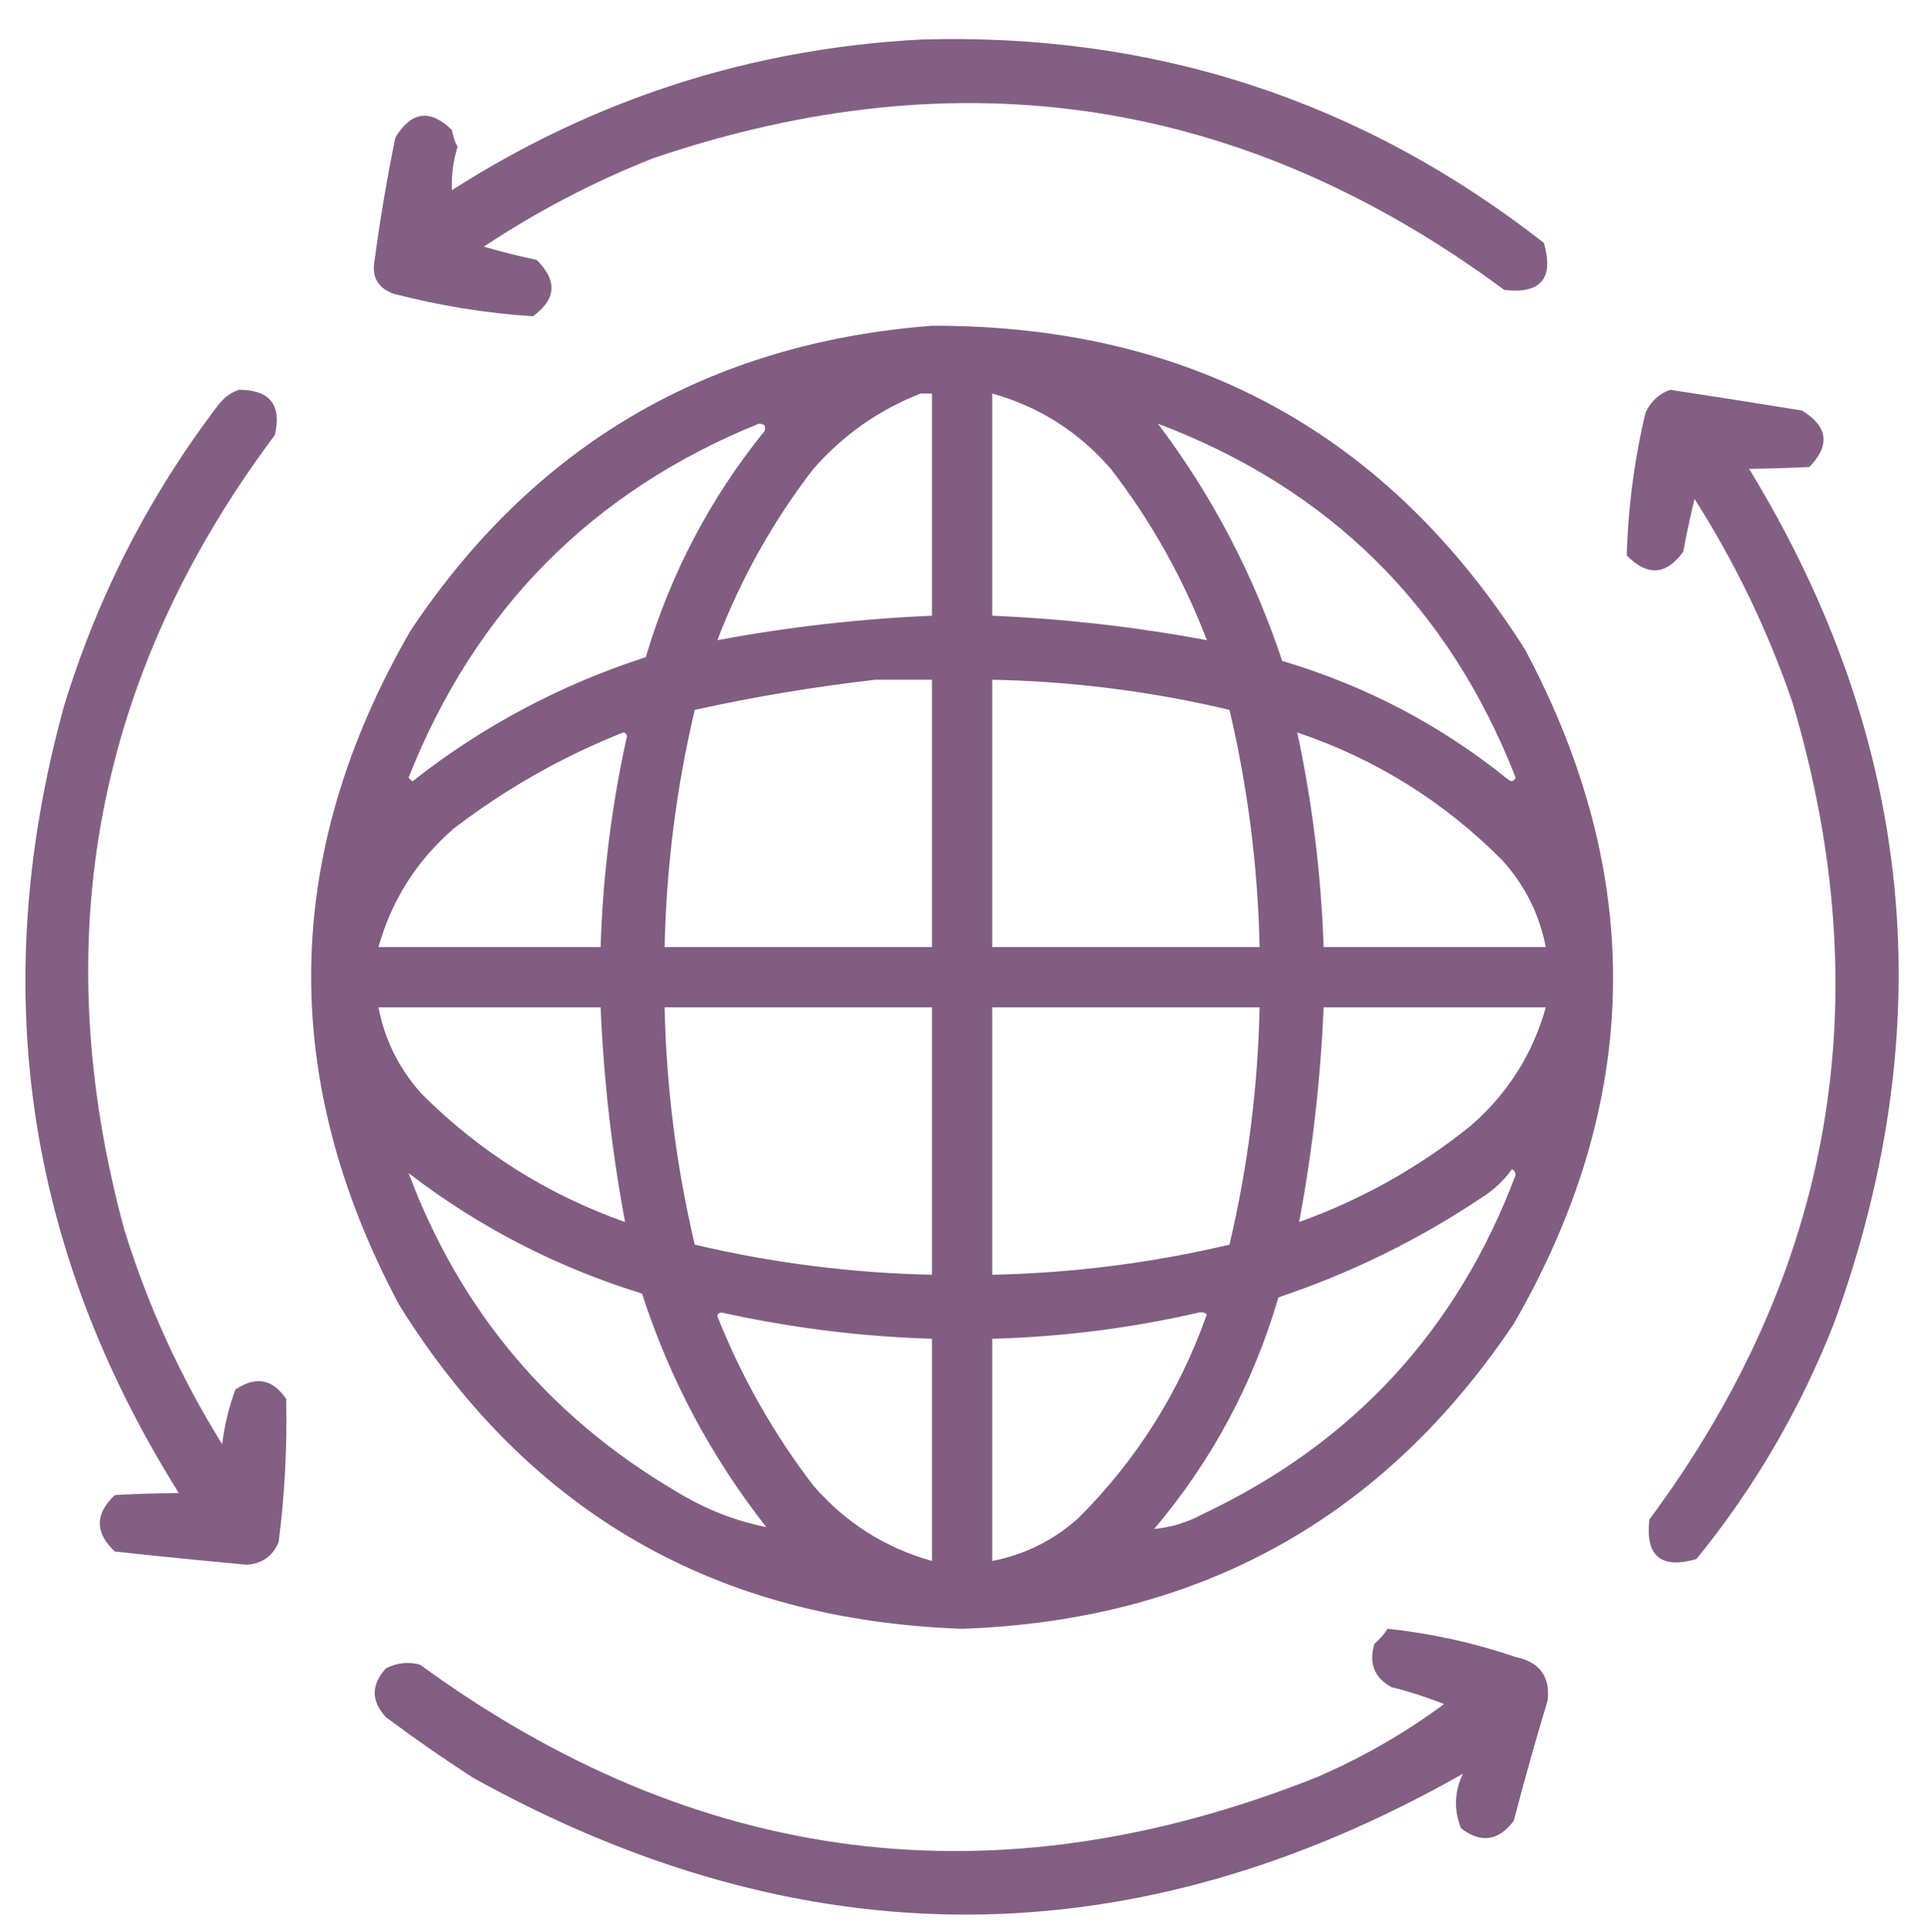
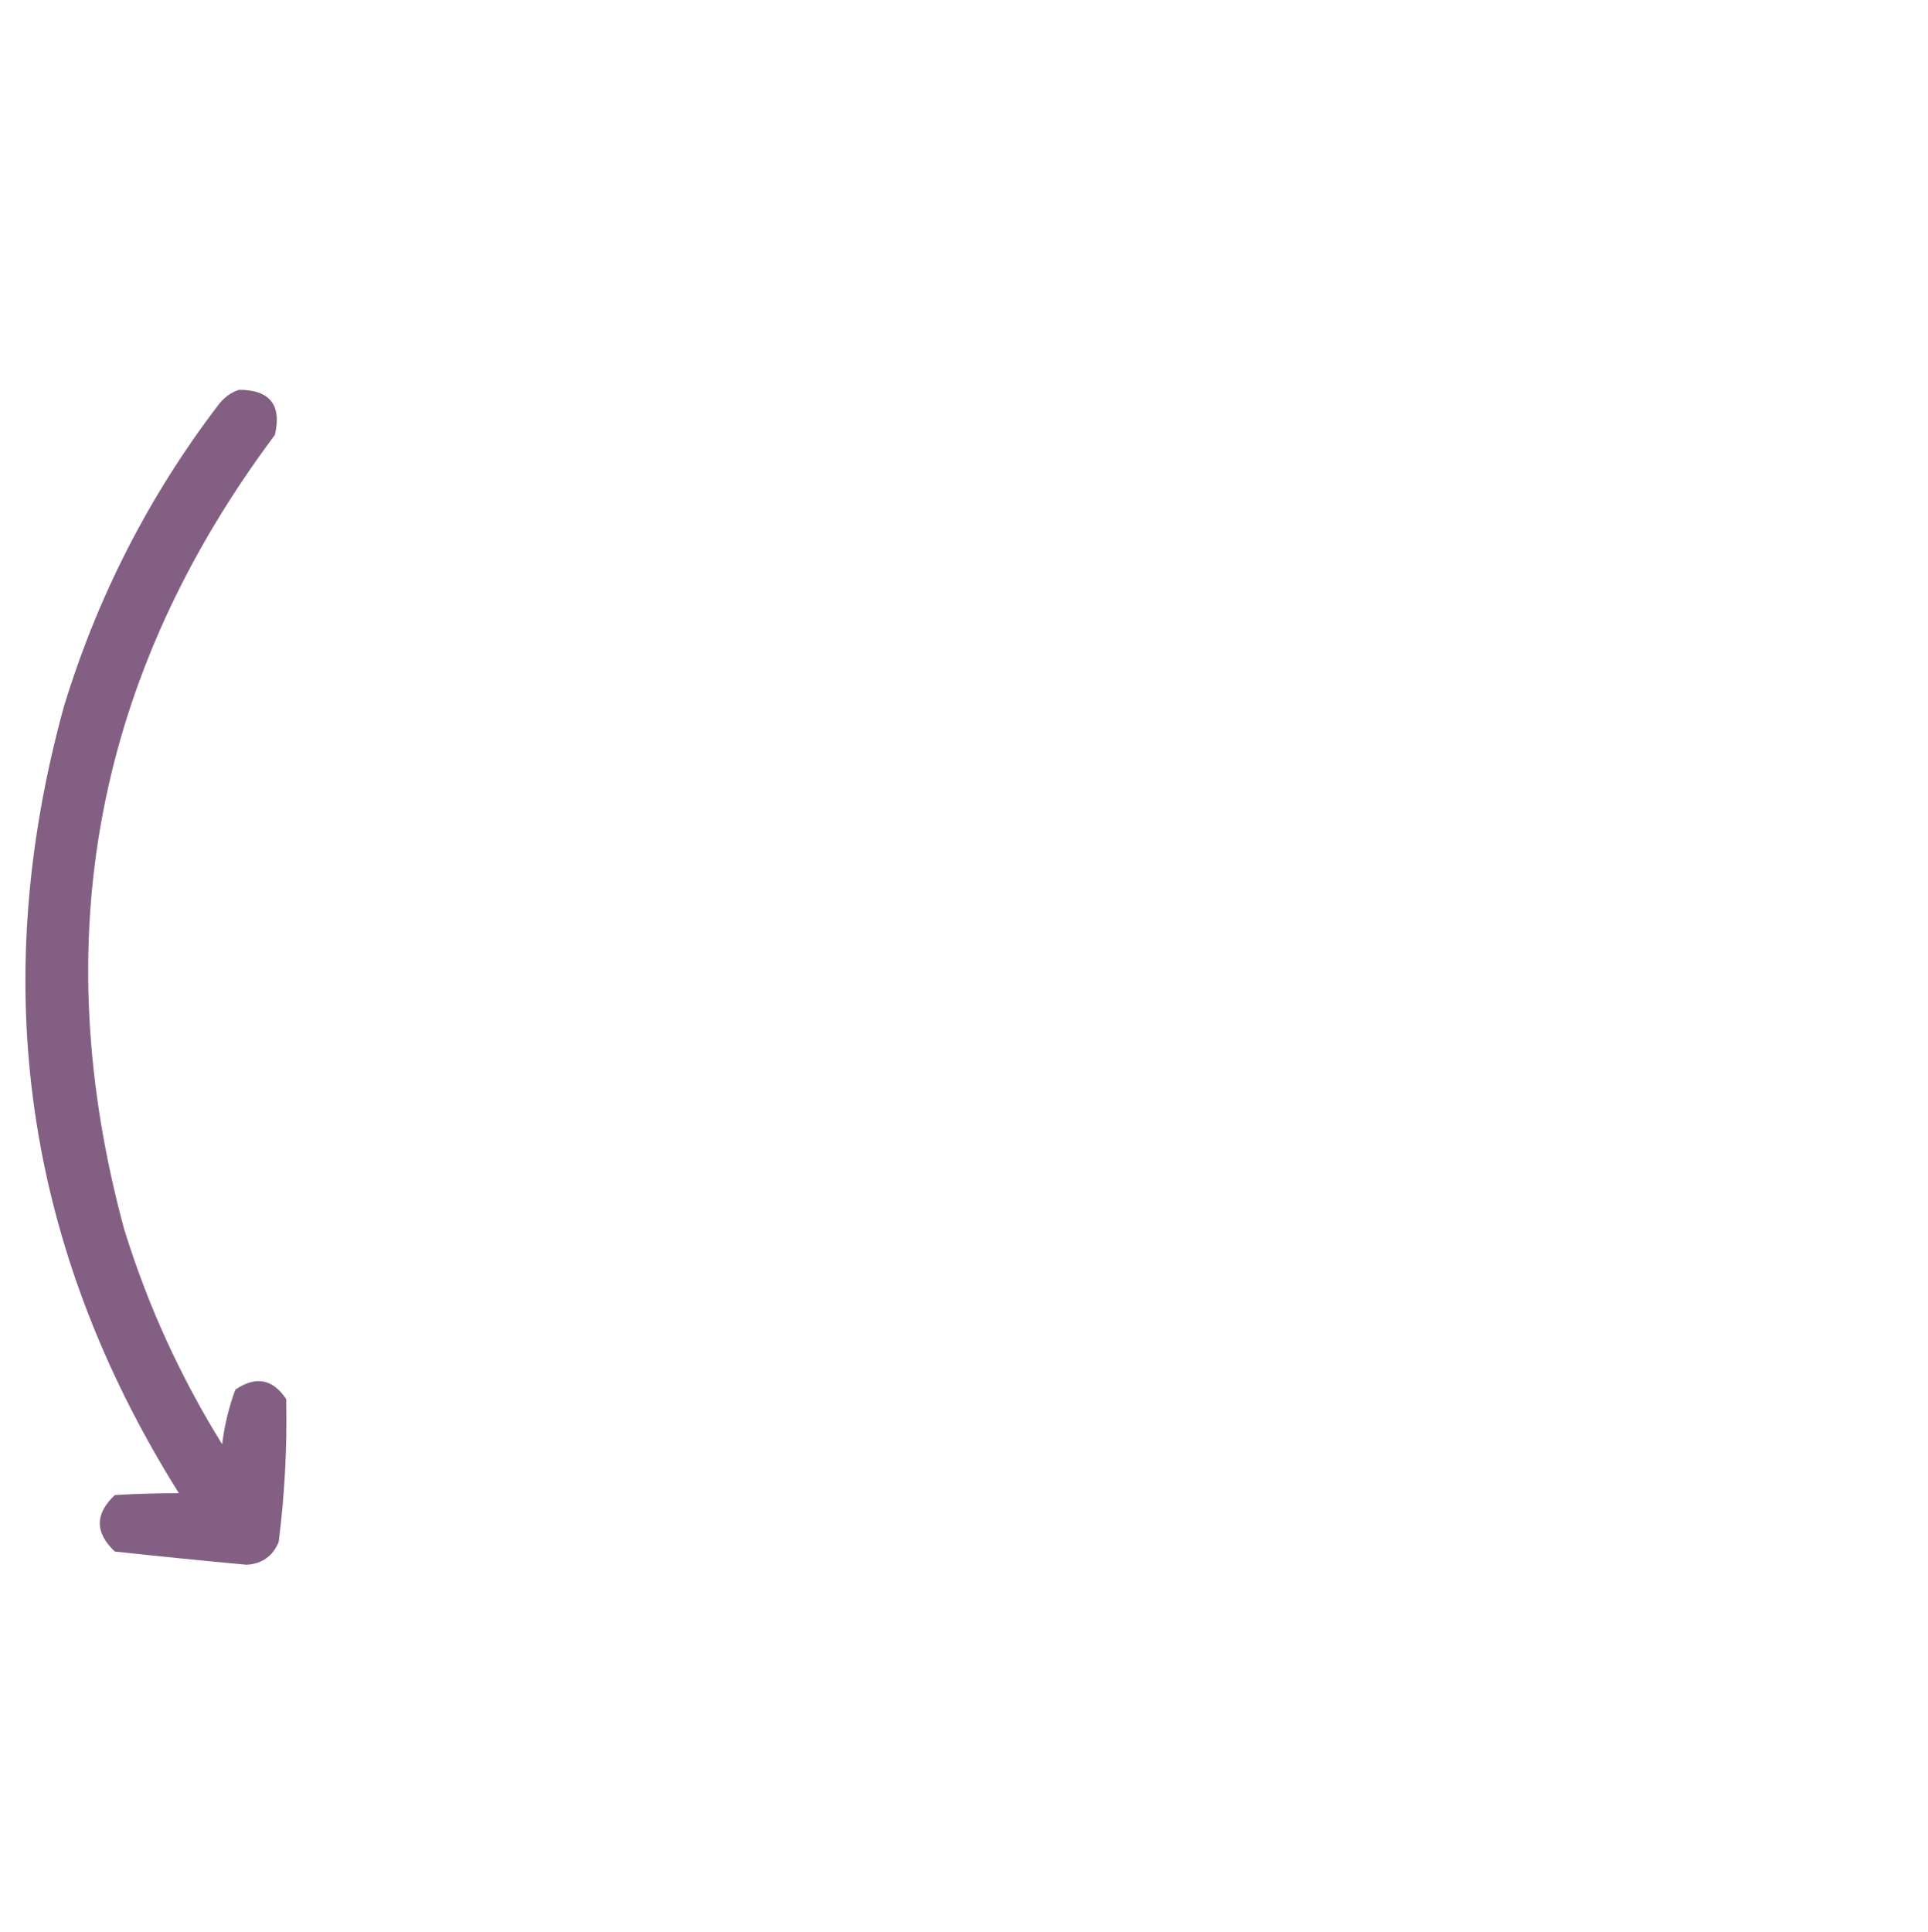
<svg xmlns="http://www.w3.org/2000/svg" width="512" height="513" viewBox="0 0 512 513" fill="none">
  <g filter="url(#filter0_d_83_8461)">
-     <path opacity="0.928" fill-rule="evenodd" clip-rule="evenodd" d="M244.5 6.499C306.388 4.63 361.555 22.63 410 60.499C412.702 69.941 409.202 74.108 399.5 72.999C330.487 21.95 255.153 10.283 173.5 37.999C157.649 44.257 142.649 52.091 128.5 61.499C133.11 62.855 137.777 64.022 142.5 64.999C148.08 70.486 147.747 75.486 141.5 79.999C129.026 79.173 116.693 77.173 104.5 73.999C100.278 72.439 98.611 69.439 99.5 64.999C100.954 54.106 102.788 43.273 105 32.499C109.212 25.55 114.212 24.883 120 30.499C120.273 32.1 120.773 33.6 121.5 34.999C120.345 38.75 119.845 42.584 120 46.499C158.031 22.21 199.531 8.877 244.5 6.499Z" fill="#7A547A" />
-     <path opacity="0.944" fill-rule="evenodd" clip-rule="evenodd" d="M247.5 82.501C316.072 82.359 368.572 111.027 405 168.501C437.116 228.739 436.116 288.405 402 347.501C367.227 399.316 318.394 426.316 255.5 428.501C190.135 426.252 140.302 397.585 106 342.501C73.884 282.261 74.884 222.594 109 163.501C141.94 114.095 188.107 87.094 247.5 82.501ZM244.5 100.501C245.5 100.501 246.5 100.501 247.5 100.501C247.5 120.168 247.5 139.834 247.5 159.501C228.262 160.323 209.262 162.49 190.5 166.001C196.804 149.556 205.304 134.389 216 120.501C223.973 111.45 233.473 104.784 244.5 100.501ZM263.5 100.501C275.946 103.981 286.446 110.648 295 120.501C305.696 134.389 314.196 149.556 320.5 166.001C301.738 162.49 282.738 160.323 263.5 159.501C263.5 139.834 263.5 120.168 263.5 100.501ZM201.5 108.501C203.028 108.518 203.528 109.185 203 110.501C188.587 128.322 178.087 148.322 171.5 170.501C148.801 177.848 128.135 188.848 109.5 203.501C109.167 203.168 108.833 202.834 108.5 202.501C126.155 157.847 157.155 126.513 201.5 108.501ZM307.5 108.501C353.059 125.727 384.726 157.06 402.5 202.501C401.998 203.522 401.332 203.689 400.5 203.001C382.679 188.588 362.679 178.088 340.5 171.501C332.878 148.585 321.878 127.585 307.5 108.501ZM232.5 176.501C237.5 176.501 242.5 176.501 247.5 176.501C247.5 200.168 247.5 223.834 247.5 247.501C223.833 247.501 200.167 247.501 176.5 247.501C176.953 226.212 179.619 205.212 184.5 184.501C200.492 180.981 216.492 178.315 232.5 176.501ZM263.5 176.501C284.791 176.924 305.791 179.59 326.5 184.501C331.381 205.212 334.047 226.212 334.5 247.501C310.833 247.501 287.167 247.501 263.5 247.501C263.5 223.834 263.5 200.168 263.5 176.501ZM165.5 190.501C166.043 190.561 166.376 190.894 166.5 191.501C162.415 209.934 160.081 228.601 159.5 247.501C139.833 247.501 120.167 247.501 100.5 247.501C103.98 235.055 110.647 224.555 120.5 216.001C134.36 205.407 149.36 196.907 165.5 190.501ZM344.5 190.501C365.378 197.558 383.545 208.891 399 224.501C404.959 231.085 408.792 238.752 410.5 247.501C390.833 247.501 371.167 247.501 351.5 247.501C350.846 228.276 348.512 209.276 344.5 190.501ZM100.5 263.501C120.167 263.501 139.833 263.501 159.5 263.501C160.322 282.739 162.489 301.739 166 320.501C145.395 313.215 127.395 301.881 112 286.501C106.041 279.917 102.208 272.25 100.5 263.501ZM176.5 263.501C200.167 263.501 223.833 263.501 247.5 263.501C247.5 287.168 247.5 310.834 247.5 334.501C226.211 334.048 205.211 331.382 184.5 326.501C179.619 305.79 176.953 284.79 176.5 263.501ZM263.5 263.501C287.167 263.501 310.833 263.501 334.5 263.501C334.047 284.79 331.381 305.79 326.5 326.501C305.789 331.382 284.789 334.048 263.5 334.501C263.5 310.834 263.5 287.168 263.5 263.501ZM351.5 263.501C371.167 263.501 390.833 263.501 410.5 263.501C407.02 275.947 400.353 286.447 390.5 295.001C376.807 306.003 361.641 314.503 345 320.501C348.511 301.739 350.678 282.739 351.5 263.501ZM401.5 306.501C402.097 306.736 402.43 307.236 402.5 308.001C386.988 349.181 359.321 379.181 319.5 398.001C315.36 400.253 311.027 401.586 306.5 402.001C321.786 383.938 332.786 363.438 339.5 340.501C358.699 334.068 376.699 325.235 393.5 314.001C396.666 312.001 399.332 309.501 401.5 306.501ZM108.5 307.501C127.105 321.806 147.771 332.472 170.5 339.501C177.847 362.2 188.847 382.866 203.5 401.501C195.192 399.874 187.192 396.707 179.5 392.001C145.866 372.201 122.199 344.034 108.5 307.501ZM190.5 345.501C190.56 344.958 190.893 344.625 191.5 344.501C209.933 348.586 228.6 350.92 247.5 351.501C247.5 371.168 247.5 390.834 247.5 410.501C235.054 407.021 224.554 400.354 216 390.501C205.406 376.641 196.906 361.641 190.5 345.501ZM318.5 344.501C319.239 344.37 319.906 344.537 320.5 345.001C313.214 365.606 301.88 383.606 286.5 399.001C279.916 404.96 272.249 408.793 263.5 410.501C263.5 390.834 263.5 371.168 263.5 351.501C282.201 350.981 300.534 348.648 318.5 344.501Z" fill="#7A547A" />
    <path opacity="0.929" fill-rule="evenodd" clip-rule="evenodd" d="M63.5 99.5C71.684 99.537 74.851 103.537 73 111.5C25.411 175.122 12.077 245.455 33 322.5C39.234 342.634 47.901 361.634 59 379.5C59.617 374.477 60.784 369.643 62.5 365C67.918 361.316 72.418 362.15 76 367.5C76.283 380.204 75.617 392.871 74 405.5C72.416 409.248 69.583 411.248 65.5 411.5C53.827 410.428 42.16 409.261 30.5 408C25.167 403 25.167 398 30.5 393C36.289 392.664 41.956 392.498 47.5 392.5C6.704 327.434 -3.462 257.767 17 183.5C25.948 154.267 39.615 127.601 58 103.5C59.5 101.531 61.333 100.198 63.5 99.5Z" fill="#7A547A" />
-     <path opacity="0.929" fill-rule="evenodd" clip-rule="evenodd" d="M443.5 99.5C455.165 101.286 466.832 103.119 478.5 105C485.45 109.212 486.116 114.212 480.5 120C475.074 120.259 469.74 120.426 464.5 120.5C508.405 192.475 515.905 268.142 487 347.5C478.014 370.321 465.848 391.154 450.5 410C441.058 412.702 436.891 409.202 438 399.5C486.807 333.668 499.473 261.335 476 182.5C469.465 163.432 460.799 145.432 450 128.5C448.872 133.139 447.872 137.805 447 142.5C442.486 148.747 437.486 149.08 432 143.5C432.354 130.703 434.02 118.036 437 105.5C438.436 102.558 440.603 100.558 443.5 99.5Z" fill="#7A547A" />
-     <path opacity="0.93" fill-rule="evenodd" clip-rule="evenodd" d="M368.5 428.5C380.076 429.726 391.409 432.226 402.5 436C408.868 437.352 411.702 441.186 411 447.5C407.797 458.109 404.797 468.775 402 479.5C397.96 484.863 393.294 485.53 388 481.5C386.048 476.606 386.215 471.773 388.5 467C301.201 516.541 213.534 516.874 125.5 468C117.659 462.913 109.992 457.58 102.5 452C98.517 447.706 98.517 443.373 102.5 439C105.366 437.543 108.366 437.21 111.5 438C185.156 491.758 264.49 501.758 349.5 468C361.684 462.749 373.017 456.249 383.5 448.5C378.955 446.696 374.288 445.196 369.5 444C364.931 441.459 363.431 437.625 365 432.5C366.376 431.295 367.542 429.962 368.5 428.5Z" fill="#7A547A" />
  </g>
  <defs>
    <filter id="filter0_d_83_8461" x="-4" y="0" width="520" height="520" filterUnits="userSpaceOnUse" color-interpolation-filters="sRGB">
      <feFlood flood-opacity="0" result="BackgroundImageFix" />
      <feColorMatrix in="SourceAlpha" type="matrix" values="0 0 0 0 0 0 0 0 0 0 0 0 0 0 0 0 0 0 127 0" result="hardAlpha" />
      <feOffset dy="4" />
      <feGaussianBlur stdDeviation="2" />
      <feComposite in2="hardAlpha" operator="out" />
      <feColorMatrix type="matrix" values="0 0 0 0 0 0 0 0 0 0 0 0 0 0 0 0 0 0 0.25 0" />
      <feBlend mode="normal" in2="BackgroundImageFix" result="effect1_dropShadow_83_8461" />
      <feBlend mode="normal" in="SourceGraphic" in2="effect1_dropShadow_83_8461" result="shape" />
    </filter>
  </defs>
</svg>